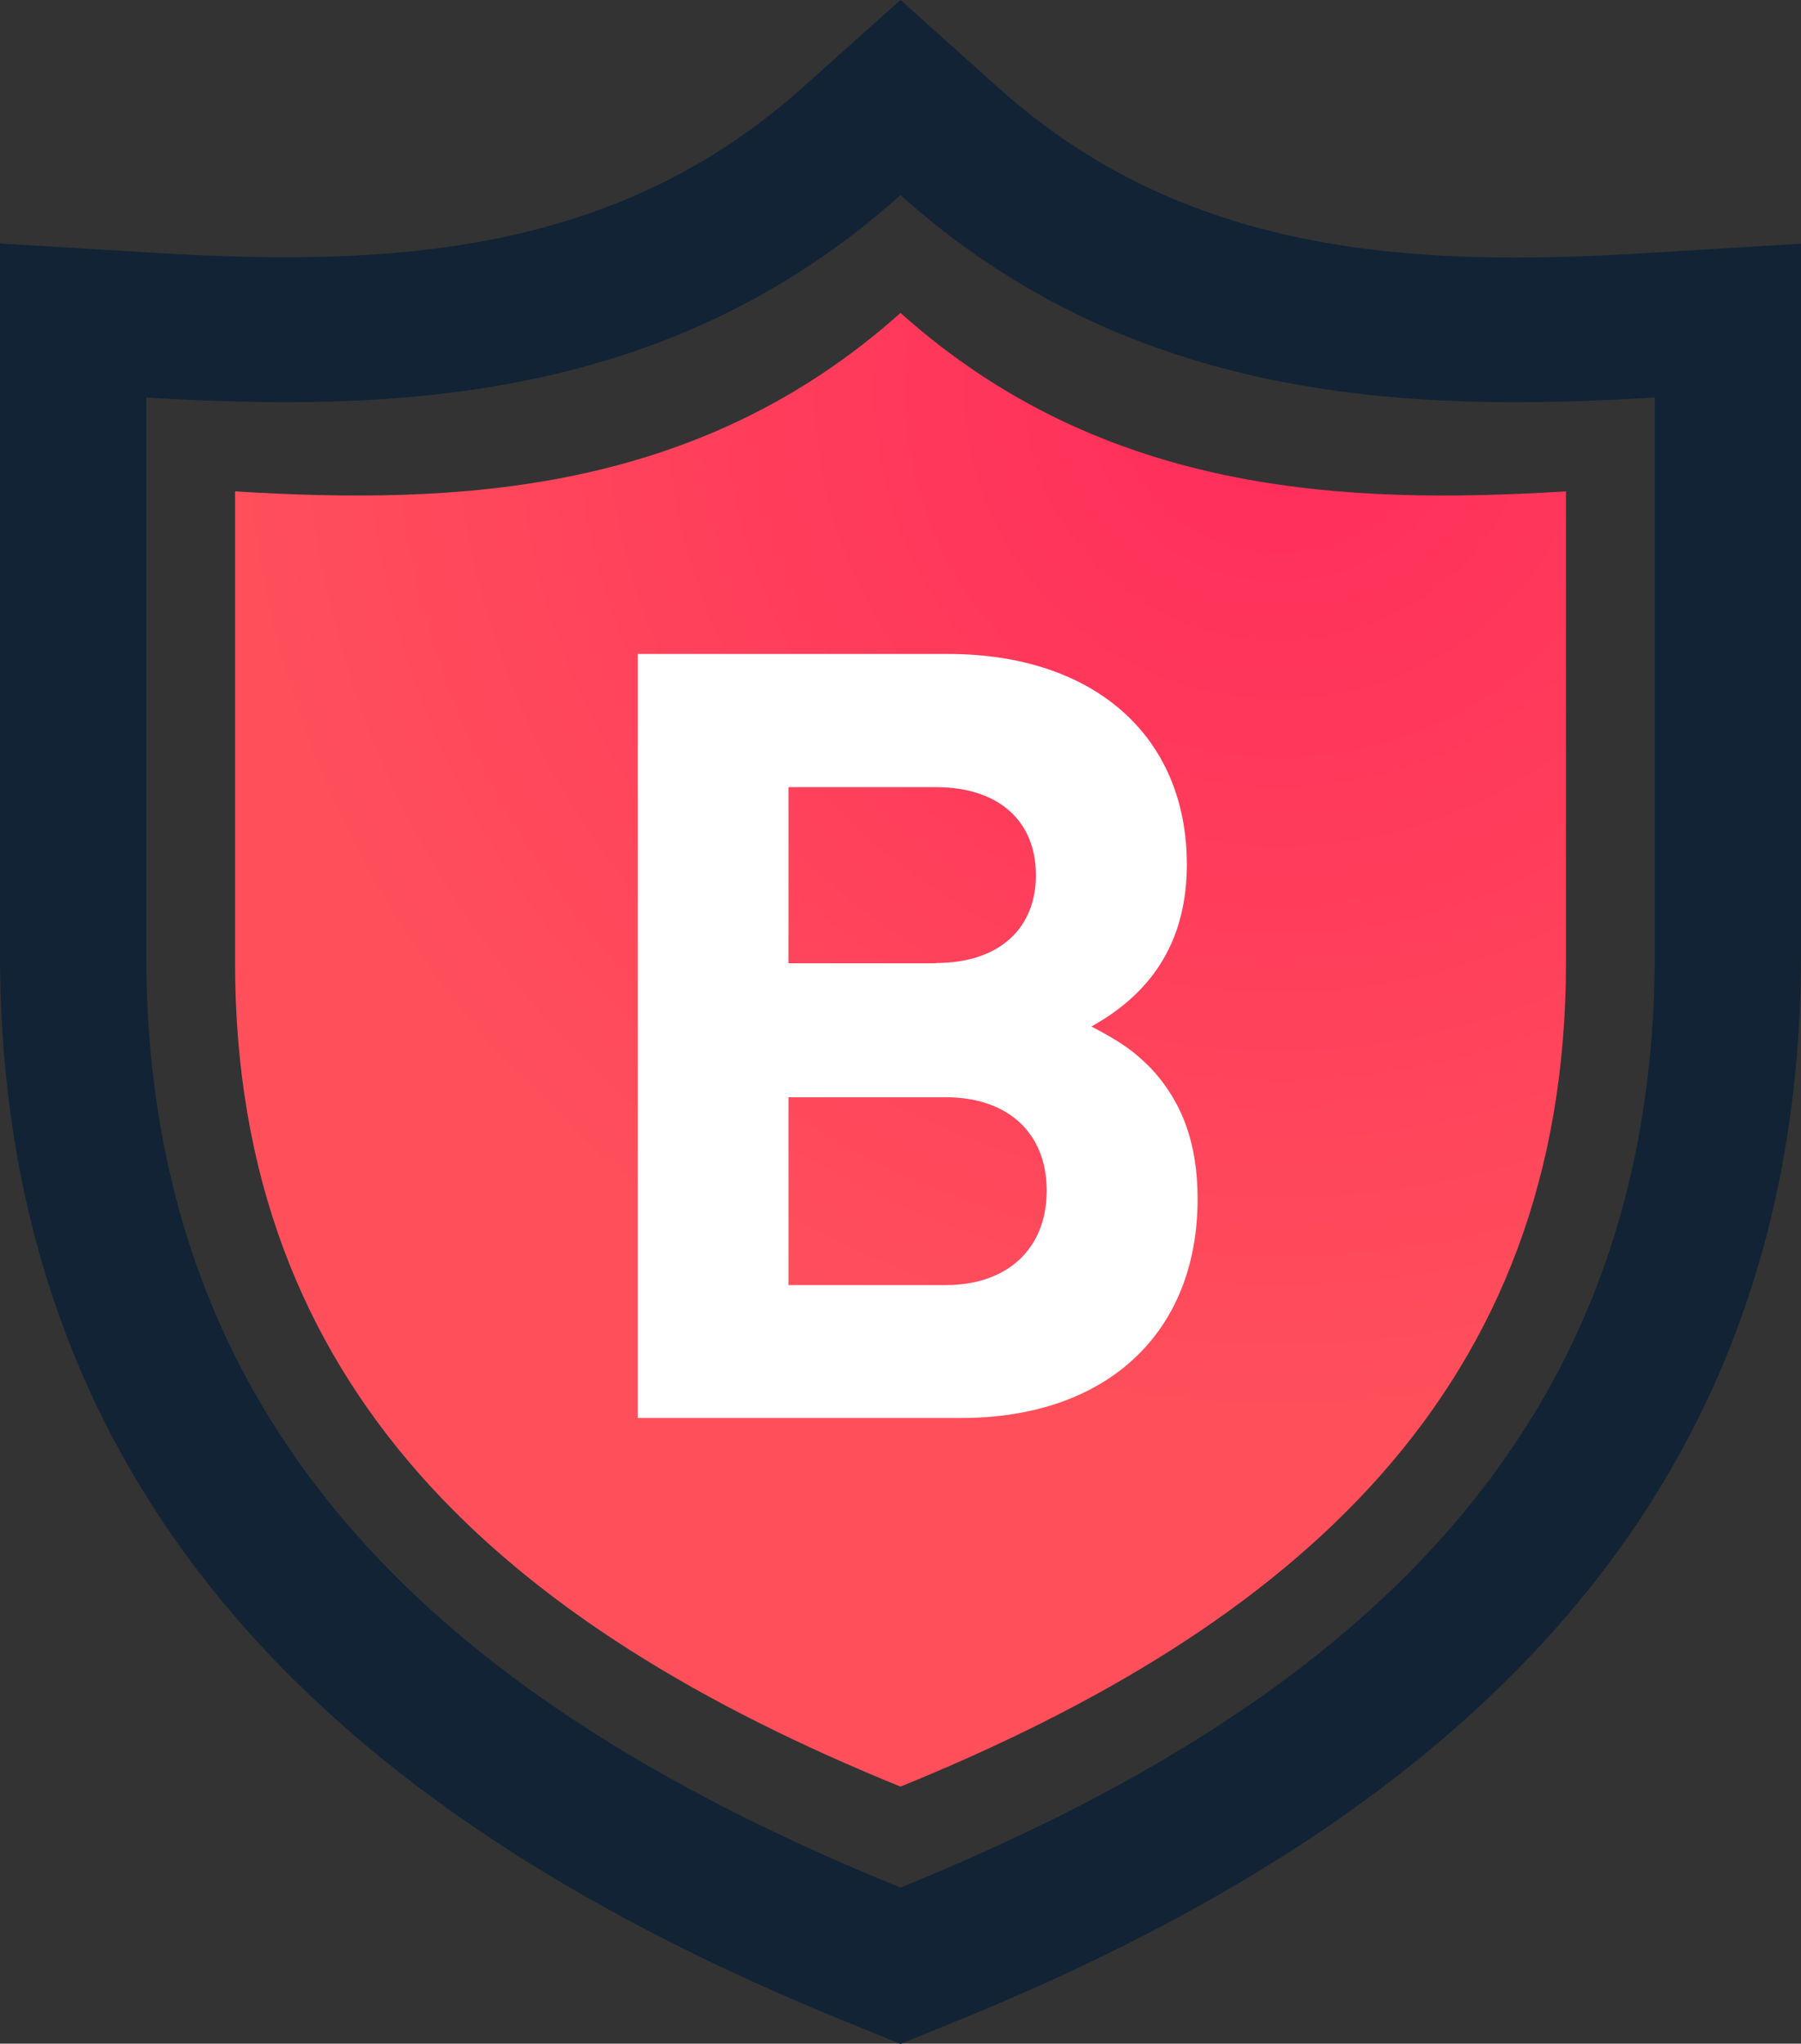
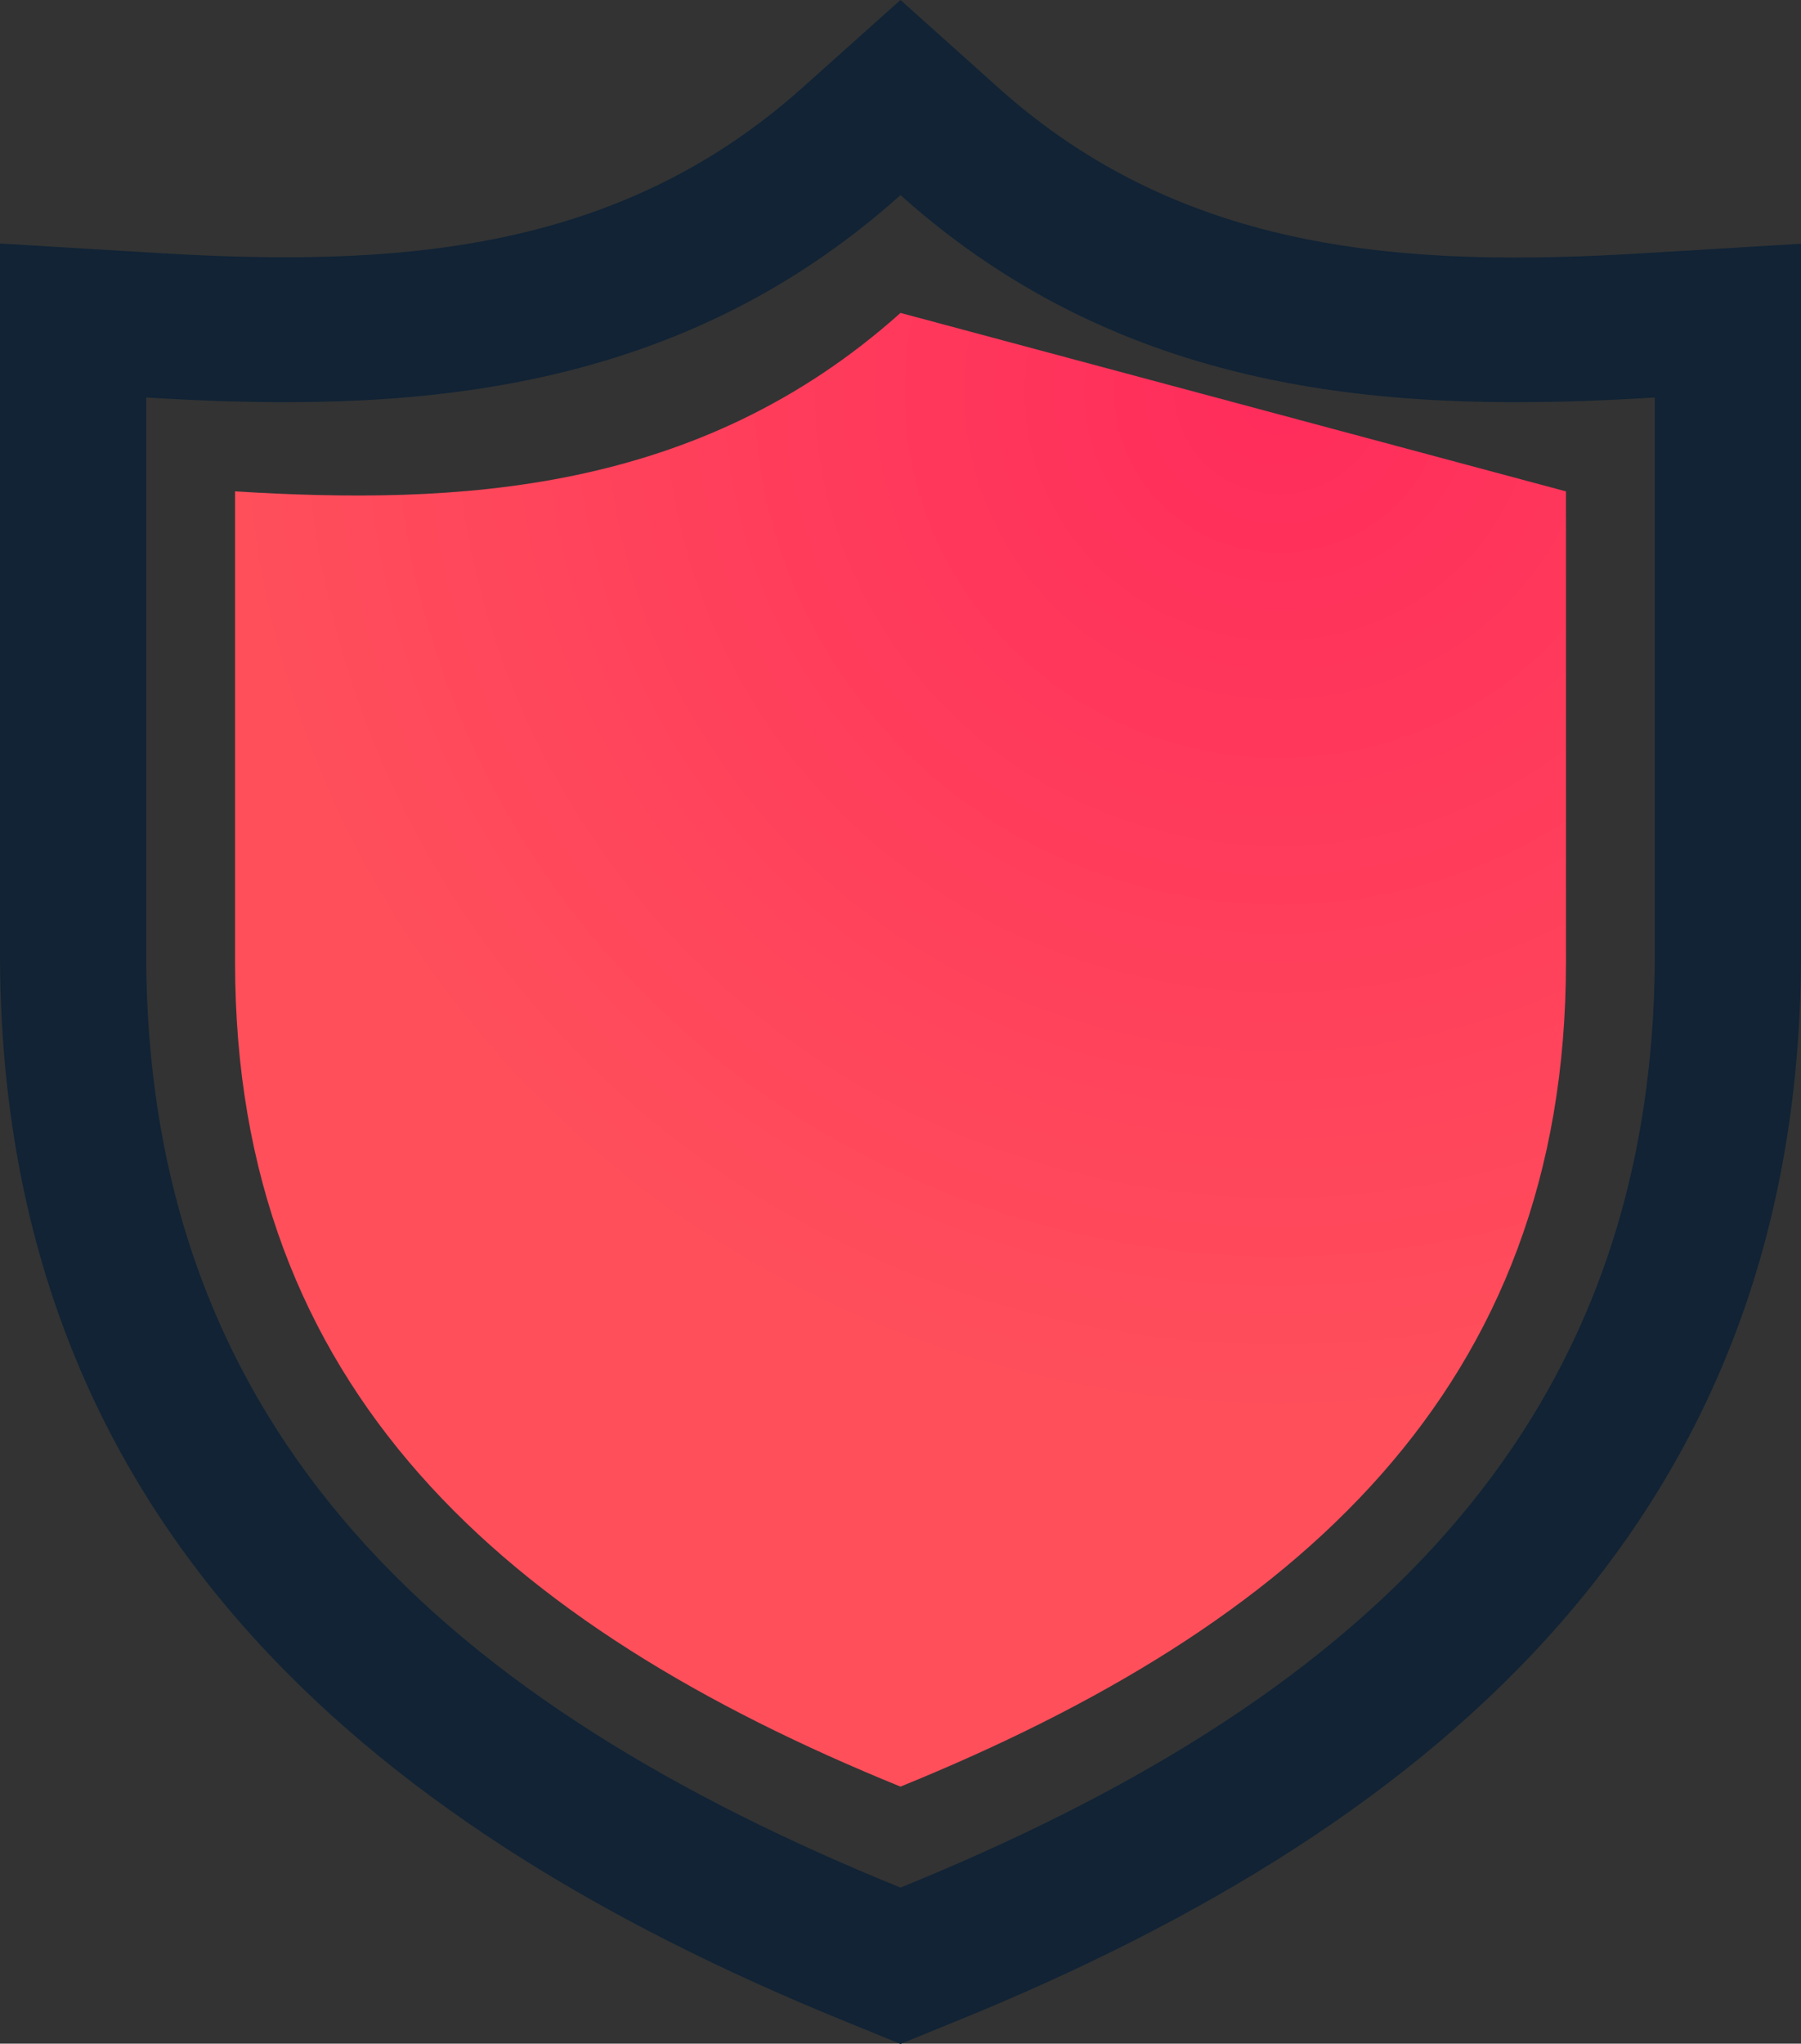
<svg xmlns="http://www.w3.org/2000/svg" width="52" height="59" viewBox="0 0 52 59" fill="none">
  <rect x="0" y="0" width="52" height="59" fill="#333333" stroke="none" />
  <g clip-path="url(#clip0)">
    <path fill-rule="evenodd" clip-rule="evenodd" d="M28.831 2.538C34.199 7.345 40.644 7.728 47.514 7.307L52 7.037V27.525C52 43.589 41.721 52.616 27.602 58.354L26 59.008L24.398 58.354C10.278 52.609 0 43.589 0 27.517V7.03L4.486 7.3C11.364 7.72 17.802 7.337 23.169 2.531L26 0L28.831 2.538ZM26 5.633C19.35 11.588 11.463 11.919 4.221 11.476V27.525C4.221 41.486 13.065 49.237 26 54.494C38.935 49.237 47.779 41.486 47.779 27.525V11.476C40.537 11.919 32.65 11.588 26 5.633Z" fill="#112335" />
-     <path fill-rule="evenodd" clip-rule="evenodd" d="M26 9.034C20.132 14.284 13.171 14.577 6.787 14.186V27.787C6.787 40.104 14.59 46.938 26 51.579C37.41 46.938 45.214 40.104 45.214 27.787V14.186C38.829 14.577 31.868 14.284 26 9.034Z" fill="url(#paint0_radial)" />
-     <path d="M33.196 30.806C34.168 31.827 34.578 33.067 34.578 34.614C34.578 38.489 31.944 40.937 27.753 40.937H18.416V18.88H27.374C31.572 18.88 34.267 21.238 34.267 24.956C34.267 27.066 33.356 28.613 31.511 29.634C32.384 30.093 32.726 30.34 33.196 30.806ZM27.025 27.802C28.809 27.802 29.909 26.841 29.909 25.264C29.909 23.686 28.816 22.725 27.025 22.725H22.766V27.809H27.025V27.802ZM27.306 37.1C29.09 37.1 30.221 36.048 30.221 34.373C30.221 32.699 29.09 31.677 27.306 31.677H22.766V37.1H27.306Z" fill="white" />
+     <path fill-rule="evenodd" clip-rule="evenodd" d="M26 9.034C20.132 14.284 13.171 14.577 6.787 14.186V27.787C6.787 40.104 14.59 46.938 26 51.579C37.41 46.938 45.214 40.104 45.214 27.787V14.186Z" fill="url(#paint0_radial)" />
  </g>
  <defs>
    <radialGradient id="paint0_radial" cx="0" cy="0" r="1" gradientUnits="userSpaceOnUse" gradientTransform="translate(36.844 11.244) scale(30.038 29.718)">
      <stop stop-color="#FF2C5B" />
      <stop offset="1" stop-color="#FF4F5B" />
    </radialGradient>
    <clipPath id="clip0">
      <rect width="52" height="59" fill="white" />
    </clipPath>
  </defs>
</svg>